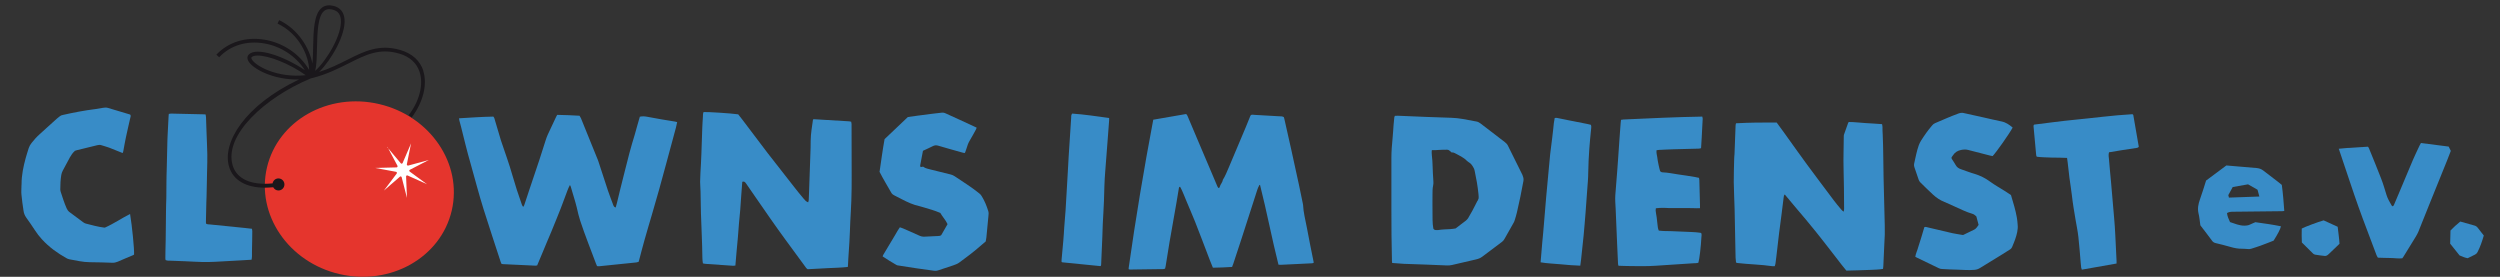
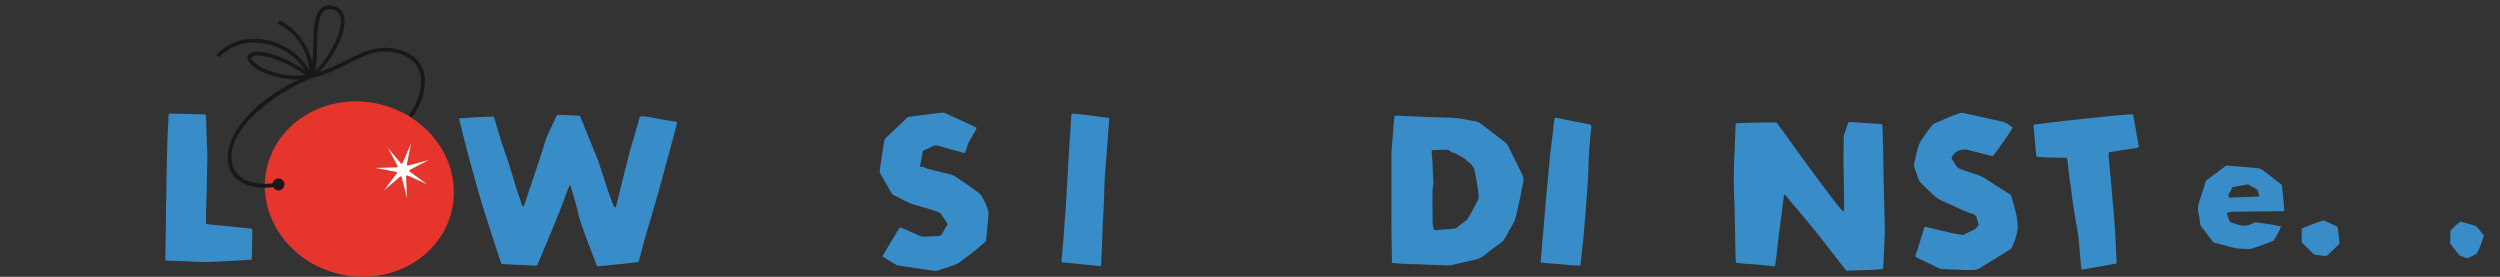
<svg xmlns="http://www.w3.org/2000/svg" id="Ebene_1" data-name="Ebene 1" viewBox="0 0 231.78 25.66">
  <rect x="0" y="0" width="231.78" height="25.66" fill="#333333" stroke="none" />
  <defs>
    <style>
      .cls-1 {
        fill: #fff;
      }

      .cls-2 {
        fill: #e5352d;
      }

      .cls-3 {
        fill: #1a171b;
      }

      .cls-4 {
        fill: #388cc7;
      }
    </style>
  </defs>
  <g>
    <path class="cls-2" d="m41.88,19.53c-1.02,4.35-5.67,6.98-10.41,5.88-4.73-1.1-7.74-5.53-6.72-9.88,1.02-4.35,5.68-6.99,10.41-5.88,4.73,1.11,7.74,5.53,6.72,9.88" />
    <path class="cls-3" d="m39.25,6.56c-.31-.94-1.04-1.6-2.12-1.92-1.98-.58-3.36.11-4.96.92-.76.38-1.6.8-2.58,1.11,1.14-1.13,2.49-3.47,2.35-4.91-.06-.64-.41-1.06-1-1.21-.44-.11-.8-.06-1.09.16-.75.57-.79,2.15-.82,3.67-.01.52-.02,1.06-.07,1.51-.26-1.41-1.3-3.18-3.08-4.02l-.15.32c2.05.96,2.9,3.04,2.93,4.29-.86-1.46-2.39-2.51-4.13-2.8-1.74-.29-3.37.22-4.47,1.39l.26.24c1.02-1.09,2.53-1.56,4.15-1.29,1.57.26,2.97,1.19,3.79,2.48-1.94-1.3-4.49-2.18-5.2-1.44-.15.15-.16.37-.04.59.37.7,2.26,1.77,4.7,1.72-5.05,2.4-7.13,5.86-6.49,8.06.37,1.28,1.58,1.97,3.33,1.97.24,0,.5-.02.77-.04.09.17.27.3.48.3.31,0,.56-.25.56-.56s-.25-.56-.56-.56c-.27,0-.49.2-.54.46-1.96.2-3.33-.4-3.7-1.67-.82-2.81,3-6.28,7.19-8.04h0s.08-.03.08-.03l.09-.02h0c1.36-.34,2.44-.89,3.4-1.37,1.59-.8,2.85-1.44,4.69-.9.96.28,1.61.87,1.88,1.69.38,1.16,0,2.7-1.01,4.02l.28.21c1.07-1.42,1.48-3.09,1.06-4.35Zm-15.91-1.07c-.07-.13-.03-.17-.02-.18.11-.11.3-.16.57-.16.98,0,2.88.7,4.45,1.82-2.63.29-4.68-.87-5-1.48Zm6.05-1.1c.03-1.37.07-2.92.68-3.39.13-.1.28-.15.46-.15.1,0,.21.02.33.05.45.11.69.41.74.9.14,1.39-1.3,3.8-2.38,4.77.14-.56.15-1.33.17-2.18Z" />
    <path class="cls-1" d="m35.89,13.63l1.27,1.51c.05.06.14.04.17-.03l.78-1.82-.39,1.94c-.01.07.05.14.13.12l1.91-.52-1.76.91c-.07.03-.07.13-.01.17l1.6,1.17-1.8-.81c-.07-.03-.15.02-.14.1l.08,1.98-.49-1.92c-.02-.07-.11-.1-.16-.05l-1.49,1.29,1.19-1.58c.04-.06.01-.15-.06-.16l-1.94-.36,1.98-.05c.08,0,.12-.08.09-.15l-.93-1.75Z" />
  </g>
  <path class="cls-4" d="m42.53,10.97c1.1-.07,2.16-.14,3.21-.16.1.11.12.24.15.35.18.62.36,1.24.55,1.85.18.56.39,1.11.57,1.67.17.51.34,1.01.48,1.52.27.94.57,1.87.9,2.79.02.06.06.11.11.19.09-.09.11-.18.14-.27.15-.45.3-.9.45-1.36.3-.9.61-1.81.91-2.71.2-.61.39-1.23.59-1.84.06-.18.12-.36.2-.53.26-.55.52-1.1.78-1.66.02-.05.05-.1.09-.16.69.01,1.37.04,2.07.08.04.08.09.15.13.23.2.49.4.99.6,1.48.3.74.6,1.48.9,2.22.04.1.09.2.12.31.29.9.58,1.8.88,2.69.15.44.32.88.48,1.31.04.11.08.23.24.27.17-.55.27-1.12.42-1.68.15-.57.29-1.14.43-1.71.14-.56.28-1.12.43-1.68.15-.57.32-1.13.49-1.69.16-.55.3-1.11.47-1.66.23-.05.44-.04.65,0,.46.08.92.17,1.38.25.4.07.81.13,1.22.2.06.01.12.03.21.05-.04.18-.07.34-.11.5-.3,1.12-.61,2.25-.91,3.37-.42,1.59-.87,3.17-1.33,4.74-.22.77-.46,1.53-.67,2.3-.18.63-.34,1.26-.51,1.9-.01.04-.03.08-.04.14-.07.02-.14.05-.21.06-.68.07-1.37.14-2.05.21-.39.04-.77.08-1.16.12-.14.02-.28.04-.44.01-.04-.08-.07-.16-.1-.24-.49-1.32-1.02-2.63-1.46-3.97-.13-.39-.22-.79-.31-1.19-.16-.67-.39-1.32-.57-1.98-.01-.04-.03-.07-.07-.14-.2.36-.3.72-.44,1.07-.14.36-.27.73-.41,1.09-.14.35-.28.7-.42,1.05-.14.36-.29.72-.44,1.08-.14.35-.29.7-.44,1.04-.15.36-.3.72-.45,1.08-.15.35-.29.69-.44,1.05-.06,0-.11.02-.17.02-1-.05-2-.09-2.99-.14-.04,0-.09-.01-.14-.02-.03-.06-.06-.12-.08-.18-.53-1.63-1.07-3.25-1.58-4.87-.45-1.43-.82-2.88-1.23-4.32-.32-1.1-.58-2.21-.86-3.32-.05-.22-.11-.43-.17-.64-.01-.04-.01-.08-.02-.17Z" />
-   <path class="cls-4" d="m106.91,11.1c1.04-.18,2.04-.36,3.06-.53.12.11.16.26.22.4.41.96.81,1.92,1.22,2.88.31.74.63,1.47.94,2.21.17.41.34.82.52,1.23.02.06.07.1.1.14.09,0,.11-.07.12-.12.06-.23.25-.39.28-.63.23-.37.39-.77.56-1.17.52-1.21,1.03-2.43,1.54-3.65.15-.36.29-.72.44-1.08.02-.04.04-.08.06-.11.11-.06.23-.03.33-.02.76.04,1.53.09,2.29.13.14,0,.29,0,.43.07.02.05.04.1.05.15.22.96.43,1.93.65,2.89.24,1.08.48,2.17.71,3.25.12.56.23,1.13.35,1.69.01.05.03.11.03.16.03.71.22,1.4.35,2.1.19,1.07.42,2.13.63,3.2,0,.02,0,.04,0,.08-.04.01-.09.04-.14.04-.48.03-.95.05-1.43.07-.49.02-.98.05-1.46.07-.07,0-.15,0-.23-.01-.62-2.47-1.09-4.95-1.71-7.4-.09,0-.08.08-.1.11-.04.05-.07.12-.09.18-.02.05-.04.1-.06.16-.49,1.51-.97,3.02-1.46,4.53-.25.77-.5,1.54-.76,2.31-.03.1-.08.21-.12.32-.59.04-1.18.06-1.78.07-.1-.25-.2-.49-.29-.72-.45-1.18-.9-2.37-1.36-3.54-.27-.68-.57-1.35-.85-2.03-.12-.29-.23-.58-.36-.86-.05-.12-.12-.24-.18-.35-.09,0-.1.06-.11.11-.08.46-.15.92-.23,1.38-.22,1.23-.44,2.47-.65,3.7-.12.72-.24,1.45-.35,2.17-.01.08-.03.15-.05.22-.12.07-.25.05-.37.05-.73.01-1.47.02-2.2.03-.22,0-.44.01-.67.01-.04,0-.08-.01-.13-.02,0-.05-.02-.08-.01-.11.65-4.59,1.41-9.16,2.28-13.75Z" />
-   <path class="cls-4" d="m75.43,11.05c1.11.06,2.21.13,3.32.2.05,0,.11.03.17.04,0,.07.02.13.03.2,0,1.6.01,3.2.01,4.8,0,.77,0,1.53-.03,2.3-.02.67-.07,1.33-.1,1.99-.03.62-.04,1.24-.08,1.86-.03.51-.07,1.02-.1,1.53-.01.2-.02.4-.03.6,0,.05-.01.11-.02.18-.63.07-1.25.08-1.86.11-.62.03-1.24.07-1.86.1-.12-.07-.19-.19-.27-.3-.6-.81-1.2-1.63-1.79-2.44-.95-1.29-1.85-2.61-2.76-3.92-.3-.43-.59-.86-.89-1.29-.04-.06-.1-.13-.16-.16-.05-.03-.12,0-.19,0-.04.45-.07.88-.1,1.31-.03.43-.06.86-.09,1.29-.04.43-.08.86-.12,1.29-.04.43-.06.86-.1,1.29-.04.43-.08.86-.12,1.29-.04.43-.07.86-.11,1.3-.08,0-.15.02-.21.02-.82-.05-1.64-.11-2.46-.17-.11,0-.22-.03-.34-.05-.03-.18-.05-.36-.05-.54-.02-.72-.02-1.44-.06-2.16-.06-1.32-.1-2.64-.11-3.96,0-.3-.04-.6-.04-.9.01-.58.05-1.15.08-1.73.01-.3.03-.6.04-.9.03-.79.05-1.57.08-2.36.01-.35.04-.71.06-1.06,0-.14,0-.29.06-.42.26-.03,2.55.11,3.21.21.13.16.26.33.4.51.78,1.03,1.55,2.06,2.33,3.08.81,1.05,1.63,2.08,2.44,3.12.29.37.59.75.9,1.11.11.13.22.27.42.34.02-.08.04-.14.05-.2.02-.34.03-.69.04-1.03.04-1.05.08-2.11.11-3.16.02-.44.03-.89.03-1.33.01-.65.12-1.28.21-1.92,0,0,.01-.02.04-.06Z" />
  <path class="cls-4" d="m170.94,19.62c.01-.1.03-.17.03-.24-.01-1.27-.01-2.53-.05-3.8-.03-.97.02-1.93.02-2.9,0-.07,0-.14.02-.2.12-.36.25-.71.38-1.07.01-.03.03-.06.06-.1.52,0,1.03.07,1.55.1.51.02,1.01.07,1.54.1.02.11.04.2.04.28,0,.22,0,.44.02.67.06,1.33.05,2.66.08,4,.03,1.48.07,2.95.11,4.43.02.58,0,1.15-.04,1.73-.03.67-.06,1.33-.09,2,0,.1-.02.19-.03.31-.39.07-.76.07-1.13.09-.38.02-.75.03-1.13.04-.38.01-.75.02-1.14.03-.33-.38-.62-.79-.93-1.18-.32-.4-.63-.81-.94-1.21-.31-.39-.61-.79-.93-1.18-.31-.39-.63-.77-.95-1.16-.33-.39-.66-.78-.99-1.17-.32-.38-.64-.76-.97-1.16-.08.08-.09.16-.1.25-.07.56-.14,1.12-.21,1.68-.07.56-.15,1.12-.22,1.68-.09.72-.17,1.43-.25,2.15-.02.21-.05.42-.08.63-.01.08-.04.17-.07.26-.08,0-.15,0-.21,0-1.09-.16-2.19-.17-3.28-.3-.03,0-.06-.03-.1-.05-.04-.29-.05-.59-.05-.89-.03-1.34-.05-2.69-.08-4.03-.02-.84-.07-1.69-.08-2.53,0-.72.02-1.44.04-2.16,0-.14.02-.29.03-.43.03-.89.07-1.77.1-2.66,0-.06.02-.13.04-.2,1.26-.07,2.51-.08,3.77-.07.25.34.49.67.73,1,.69.96,1.38,1.94,2.08,2.89.82,1.12,1.66,2.22,2.49,3.33.2.27.41.52.63.78.08.09.15.19.29.26Z" />
  <path class="cls-4" d="m81.55,15.9c.15-1.01.28-2.01.46-3,.72-.68,1.43-1.35,2.16-2.05.29-.04.61-.09.93-.13.46-.06.92-.12,1.39-.18.26-.03.53-.06.79-.09.14-.02.26,0,.39.06.42.2.85.39,1.27.58.48.22.97.45,1.45.67.05.02.1.05.16.08-.03.07-.05.13-.08.19-.18.32-.35.65-.54.96-.16.26-.26.54-.34.83-.03.11-.07.21-.11.31,0,.02-.03.03-.06.06-.06-.01-.14-.03-.21-.05-.74-.21-1.48-.41-2.21-.63-.19-.06-.36-.05-.54.05-.28.15-.58.27-.89.42-.09.46-.18.91-.26,1.37,0,.04.02.08.04.14.08-.01.15-.03.23-.04.23.18.52.21.8.29.58.15,1.16.29,1.74.43.14.03.27.09.39.17.76.51,1.55,1,2.27,1.58.1.08.18.16.24.27.27.44.46.91.61,1.4.04.13.03.29.01.43-.06.66-.13,1.33-.19,1.99-.01.12-.04.24-.06.37-.18.16-.37.31-.55.47-.6.53-1.24,1-1.89,1.48-.17.13-.37.2-.57.27-.47.16-.95.31-1.42.47-.12.04-.23.05-.36.03-.55-.08-1.1-.15-1.65-.23-.54-.08-1.08-.16-1.61-.25-.09-.01-.18-.02-.25-.07-.42-.24-.84-.5-1.26-.78.03-.07.04-.13.08-.18.35-.59.71-1.18,1.06-1.77.09-.14.16-.29.25-.43.06-.1.13-.2.21-.32.1.04.19.06.28.1.5.22,1,.43,1.49.66.17.08.33.12.51.11.42-.02.84-.04,1.26-.06.11,0,.22-.01.3-.09.19-.34.38-.66.58-1.01-.17-.38-.47-.68-.67-1.04-.53-.23-1.08-.38-1.62-.54-.11-.03-.21-.06-.32-.09-.57-.12-1.09-.36-1.61-.63-.25-.13-.49-.25-.74-.38-.09-.05-.17-.1-.23-.19-.38-.67-.78-1.32-1.12-1.99Z" />
  <path class="cls-4" d="m186.6,11.82c-.26.51-1.54,2.33-1.86,2.65-.06-.01-.14-.02-.21-.04-.69-.17-1.38-.35-2.06-.53-.22-.06-.43-.04-.65,0-.34.07-.59.23-.77.52-.03.05-.07.09-.1.14-.01.02-.02.04-.03.08.02.05.04.11.08.16.11.17.22.33.32.51.11.2.28.31.49.38.42.14.83.31,1.26.43.53.16,1,.4,1.45.73.41.3.86.55,1.29.82.21.14.43.27.63.41.21.71.43,1.4.55,2.11.04.21.05.42.07.63.05.48-.08.92-.23,1.37-.08.23-.18.45-.27.68-.05.12-.12.21-.23.27-.23.14-.45.29-.68.43-.69.43-1.38.85-2.07,1.27-.17.11-.35.17-.56.18-.51.04-1.02,0-1.53-.02-.48,0-.95-.04-1.43-.06-.11,0-.22-.03-.32-.08-.69-.34-1.38-.67-2.07-1-.03-.01-.06-.03-.1-.06.05-.31.2-.6.28-.91.09-.31.2-.61.29-.92.09-.31.18-.61.27-.91.12-.05.22,0,.31.02.77.18,1.53.36,2.3.54.32.07.65.11.98.17.36-.17.71-.34,1.05-.51.17-.09.27-.26.39-.43-.07-.26-.14-.53-.21-.79-.12-.12-.25-.21-.4-.25-.53-.15-1.01-.4-1.51-.62-.34-.15-.68-.32-1.03-.46-.41-.16-.77-.4-1.09-.7-.4-.37-.79-.75-1.17-1.13-.07-.07-.12-.16-.15-.25-.14-.39-.26-.78-.4-1.17-.03-.1-.04-.2-.02-.29.13-.57.23-1.15.43-1.71.06-.16.13-.31.22-.45.31-.49.64-.96,1.02-1.4.08-.1.17-.17.29-.22.73-.31,1.44-.63,2.19-.9.15-.05.3-.07.45-.03.62.14,1.23.27,1.85.41.55.12,1.1.26,1.66.37.4.08.71.3,1.02.56Z" />
-   <path class="cls-4" d="m150.28,11.11c.08,0,.14-.02.21-.03,2.44-.11,4.88-.23,7.33-.27.02.08.04.14.04.2-.03.58-.06,1.15-.09,1.73-.01.22-.03.44-.04.66,0,.11-.02.22-.02.34-.08.01-.14.04-.2.04-.78.02-1.55.04-2.33.06-.47.01-.93.04-1.4.06-.06,0-.13.02-.2.03-.03.24.04.45.07.66.03.22.06.44.11.65.04.22.1.43.15.62.08.1.17.12.26.12.48.02.94.12,1.41.19.54.07,1.07.16,1.61.25.11.02.22.04.33.07.01.07.03.14.03.2.02.79.04,1.58.06,2.36,0,.08,0,.15,0,.25-.2.02-.39,0-.57,0-.2,0-.4,0-.6-.01-.19,0-.38,0-.57,0-.2,0-.4,0-.6,0-.19,0-.38,0-.57,0-.2,0-.4-.03-.6-.02-.19,0-.37.02-.58.04,0,.07-.03.15-.02.22.02.2.06.39.09.59.03.23.06.46.08.69.02.19.03.37.12.57.15.01.32.04.48.04.84,0,1.68.07,2.53.09.28,0,.55.04.83.07.03,0,.06.02.1.04.05.13.02.26.01.39-.04.81-.18,2.03-.28,2.35-.15.05-.32.04-.48.05-1.16.08-2.33.15-3.49.23-.75.05-1.51.04-2.26.03-.39,0-.78-.02-1.18-.03-.02-.08-.04-.14-.04-.2-.03-.59-.06-1.18-.08-1.76-.05-1.11-.09-2.22-.14-3.33-.02-.42-.06-.84-.03-1.26.06-.76.12-1.53.18-2.29.02-.32.05-.64.07-.96.05-.72.1-1.44.15-2.16.03-.44.07-.89.1-1.33,0-.07.02-.15.03-.24Z" />
-   <path class="cls-4" d="m6.93,14c-.2.18-.33.38-.45.59-.21.41-.43.82-.66,1.23-.07.13-.11.26-.14.41-.07.44-.09.88-.09,1.33,0,.08.02.16.04.23.17.52.33,1.03.55,1.53.06.13.14.25.26.34.43.31.85.64,1.28.95.07.05.15.1.24.12.56.14,1.11.3,1.69.37.02,0,.04,0,.08,0,.8-.35,1.53-.86,2.33-1.26.19,1.13.4,3.28.37,3.76-.03.02-.06.05-.1.06-.47.2-.94.39-1.41.6-.17.07-.33.11-.52.1-.69-.02-1.38-.05-2.06-.05-.65,0-1.28-.16-1.91-.27-.1-.02-.19-.06-.28-.11-.84-.47-1.61-1.03-2.26-1.74-.24-.26-.46-.54-.65-.84-.26-.4-.53-.79-.81-1.18-.14-.2-.22-.41-.25-.64-.07-.49-.15-.99-.19-1.48-.03-.26,0-.53,0-.8,0-.07.01-.13.01-.2,0-.82.17-1.61.38-2.39.08-.31.19-.61.28-.92.06-.18.15-.34.27-.49.23-.29.47-.56.75-.81.53-.48,1.05-.95,1.58-1.43.08-.07.17-.14.26-.21.09-.08.18-.12.3-.14,1.01-.23,2.02-.42,3.05-.55.22-.03.44-.07.66-.11.15-.03.31-.04.46,0,.68.21,1.36.41,2.04.61.02,0,.04.02.06.04.06.11,0,.21-.02.32-.13.6-.28,1.19-.4,1.78-.09.42-.16.85-.24,1.27-.01.06-.04.12-.06.17-.43-.17-.84-.34-1.25-.5-.24-.09-.49-.15-.73-.23-.12-.04-.24-.03-.36,0-.62.15-1.25.3-1.88.46-.09.02-.17.05-.24.08Z" />
  <path class="cls-4" d="m196.24,24.43c-1.09.19-2.15.38-3.23.57-.02-.07-.05-.13-.06-.19-.02-.13-.03-.26-.04-.4-.07-.82-.13-1.64-.22-2.45-.06-.55-.18-1.09-.27-1.64-.12-.73-.25-1.46-.33-2.2-.06-.55-.16-1.1-.23-1.65-.06-.46-.11-.93-.16-1.39-.02-.14-.04-.28-.06-.44-.48-.03-.94-.02-1.41-.03-.46-.02-.93-.02-1.4-.08-.02-.05-.04-.09-.05-.13-.09-.91-.17-1.81-.25-2.72,0-.03.02-.06.02-.08.02-.02.02-.03.03-.04,0,0,.02-.01.03-.01,1.22-.15,2.44-.32,3.67-.44,1.8-.17,3.59-.42,5.4-.52.02,0,.04.01.06.02.01.02.03.03.04.05.17.98.34,1.97.51,2.94-.05.1-.15.1-.23.12-.46.07-.92.14-1.38.21-.38.06-.77.12-1.15.19-.07.24-.02.46,0,.68.05.66.12,1.33.18,1.99.1,1.16.2,2.32.3,3.48.04.49.08.97.1,1.46.04.82.08,1.64.12,2.46,0,.07,0,.13,0,.23Z" />
  <path class="cls-4" d="m23.32,24.08c-.35.02-.68.04-1.01.06-.79.04-1.57.09-2.36.13-.4.02-.8.03-1.2.02-.53-.01-1.06-.05-1.6-.07-.44-.02-.89-.03-1.33-.05-.15,0-.31.01-.47-.06,0-.05-.02-.11-.02-.16,0-.54.02-1.09.03-1.63,0-.59.01-1.18.02-1.76,0-.33,0-.67.01-1,0-.4.02-.8.03-1.2,0-.48,0-.95.01-1.43,0-.46.02-.91.03-1.37.02-.71.03-1.42.05-2.13,0-.3.02-.6.03-.9.03-.59.06-1.18.09-1.76,0-.07.01-.13.02-.21.07-.01.14-.03.2-.03,1.02.02,2.04.05,3.06.07.04,0,.09,0,.15.01.01.1.04.18.04.26.02.49.03.98.05,1.46.02.65.06,1.31.07,1.96,0,.51,0,1.02-.02,1.53-.01.64-.02,1.29-.04,1.93,0,.34-.02.69-.03,1.03-.01.61-.03,1.22-.04,1.83,0,.04.01.09.02.13.12.07.24.06.36.07,1.06.11,2.12.22,3.18.32.23.02.46.05.71.08.01.09.03.16.03.24,0,.62-.02,1.24-.03,1.86,0,.16,0,.31,0,.47,0,.09-.02.17-.03.27Z" />
-   <path class="cls-4" d="m216.84,13.79c.28-.02.53-.05.77-.07.64-.04,1.28-.08,1.93-.12.03.05.06.08.08.12.38.94.77,1.87,1.13,2.81.2.51.35,1.03.51,1.55.11.36.3.66.48.98.01.03.05.04.1.07.04-.04.08-.07.1-.11.13-.3.26-.61.39-.92.46-1.09.92-2.19,1.38-3.28.19-.44.4-.87.6-1.3.04-.09.09-.17.14-.26.86.11,1.71.22,2.57.33.06.13.13.26.2.4-.12.31-.24.64-.37.95-.57,1.41-1.14,2.82-1.71,4.23-.31.77-.62,1.55-.93,2.32-.06.15-.15.3-.23.44-.39.64-.78,1.27-1.17,1.9-.02.04-.05.07-.09.12-.37.04-.75-.03-1.12-.03-.38,0-.75-.02-1.14-.03-.05-.09-.1-.16-.13-.24-.43-1.13-.86-2.26-1.28-3.4-.27-.73-.53-1.46-.78-2.19-.17-.49-.33-.99-.5-1.48-.29-.86-.58-1.72-.87-2.59-.02-.05-.03-.1-.07-.2Z" />
  <path class="cls-4" d="m142.83,24.34c.05-.66.1-1.28.16-1.9.05-.55.11-1.1.15-1.66.07-.84.14-1.68.21-2.52.07-.83.16-1.66.23-2.48.08-1.01.19-2.01.33-3.01.06-.45.1-.9.15-1.36.02-.15.05-.3.08-.47.15-.03.28,0,.4.03.26.05.52.11.78.16.61.12,1.22.24,1.83.36.12.02.23.06.34.08.06.12.04.23.03.34-.06.62-.13,1.24-.17,1.86-.05.72-.09,1.44-.1,2.16,0,.58-.06,1.15-.1,1.73-.05.69-.1,1.37-.15,2.06-.06.71-.11,1.41-.18,2.12-.07.73-.15,1.46-.23,2.18-.02.2-.05.39-.08.61-.62-.02-1.23-.07-1.83-.13-.6-.06-1.21-.07-1.85-.18Z" />
  <path class="cls-4" d="m99.4,10.53c1.14.08,2.27.25,3.43.41,0,.09,0,.16,0,.22-.05.71-.11,1.42-.16,2.12-.07.86-.13,1.72-.2,2.59-.08.92-.09,1.84-.12,2.76-.02.71-.08,1.42-.11,2.13-.02.4-.02.8-.04,1.2-.04.85-.07,1.71-.11,2.56,0,.04-.02.08-.02.11-.02.02-.03.04-.04.04,0,0-.02,0-.03,0-1.17-.12-2.34-.24-3.51-.35-.02,0-.04-.02-.07-.04,0-.06,0-.12,0-.19.05-.59.11-1.17.16-1.76.04-.43.06-.86.09-1.29.04-.51.08-1.02.12-1.53.03-.45.06-.91.08-1.36.04-.63.08-1.26.11-1.89.03-.6.06-1.2.1-1.79.03-.56.07-1.13.11-1.69.04-.62.08-1.24.12-1.86,0-.12-.01-.25.08-.37Z" />
  <path class="cls-4" d="m216.73,21.02c.06.54.14,1.06.17,1.58-.1.09-.19.18-.29.28-.22.21-.45.43-.67.64-.06.05-.11.11-.18.15-.06.04-.15.07-.22.06-.3-.03-.59-.07-.89-.12-.07-.01-.15-.05-.2-.1-.35-.34-.69-.69-1.04-1.03-.02-.44-.02-.87-.01-1.29.24-.14,1.53-.62,2.03-.76.41.19.84.38,1.29.59Z" />
  <path class="cls-4" d="m230.28,21.83c-.16.54-.33,1.05-.58,1.54-.05.1-.13.18-.23.23-.23.11-.46.23-.69.34-.27-.05-.51-.16-.75-.26-.29-.36-.57-.71-.87-1.09.01-.39.02-.8.03-1.22.28-.29.58-.57.91-.83.43.12.87.25,1.31.37.12.03.22.1.3.2.18.24.37.47.57.73Z" />
  <path class="cls-4" d="m141.17,16.26c-.46-.91-.91-1.83-1.36-2.74-.07-.15-.17-.25-.3-.35-.76-.58-1.52-1.16-2.27-1.74-.12-.09-.24-.15-.39-.17-.42-.07-.83-.16-1.24-.23-.35-.06-.7-.1-1.06-.11-.77-.02-1.53-.05-2.3-.08-.89-.04-1.77-.08-2.66-.11-.09,0-.17,0-.27.01-.02.05-.04.09-.05.13-.03.24-.05.49-.07.73-.03.4-.05.8-.09,1.2-.06.61-.11,1.22-.11,1.83,0,1.61,0,3.22,0,4.83,0,1.57.01,3.13.05,4.7,0,.06.01.13.02.22.39.03.74.06,1.09.08.68.03,1.35.05,2.03.07.65.02,1.31.06,1.96.08.15,0,.31,0,.46-.04.75-.17,1.49-.35,2.24-.52.21-.05.4-.12.57-.25.6-.46,1.2-.91,1.81-1.36.11-.08.2-.18.26-.3.27-.48.55-.97.82-1.45.05-.09.1-.18.12-.27.08-.24.15-.49.21-.74.23-.96.42-1.93.6-2.9.03-.18,0-.35-.08-.51Zm-4.12,2.25c-.08.1-.12.21-.18.32-.23.48-.49.94-.76,1.4-.05.08-.13.15-.2.22-.12.1-.25.18-.37.28-.19.14-.37.28-.59.45-.34.06-.71.08-1.07.09-.19,0-.37.04-.56.06-.07,0-.13,0-.2,0-.1,0-.17-.05-.23-.13-.1-.52-.07-1.05-.08-1.58-.01-.53,0-1.06,0-1.6,0-.28,0-.55.06-.83.03-.13.03-.26.02-.4-.02-.47-.07-.93-.07-1.4,0-.33-.04-.66-.07-.99-.01-.15-.03-.31,0-.48.12,0,.23,0,.33,0,.25-.01.51-.04.76-.04.53-.01.43-.01.75.26.1-.02.19,0,.28.05.4.22.82.39,1.14.73.04.04.08.07.13.1.23.12.36.32.48.54.05.08.08.18.1.28.15.7.28,1.42.35,2.13,0,.09.01.18.02.27.01.11,0,.2-.07.28Z" />
  <path class="cls-4" d="m211.48,19.58c.09,0,.17,0,.3-.02-.06-.83-.12-1.63-.23-2.42-.14-.11-.27-.22-.4-.32-.44-.34-.89-.67-1.32-1.01-.18-.14-.38-.21-.61-.23-.66-.05-1.33-.11-1.99-.17-.28-.02-.55-.05-.82-.07-.62.47-1.24.92-1.88,1.4-.19.59-.36,1.17-.57,1.75-.15.43-.24.84-.13,1.3.09.35.11.72.17,1.1.37.48.74.96,1.1,1.45.08.11.19.17.33.2.45.11.91.22,1.35.35.37.11.73.18,1.11.17.18,0,.35.02.53.03.11.01.22,0,.33-.04.27-.09.55-.17.82-.27.42-.15.83-.32,1.22-.47.4-.63.63-1.07.68-1.33-.78-.16-1.57-.27-2.37-.38-.15.07-.32.13-.48.21-.17.09-.36.11-.55.11-.47,0-.88-.19-1.32-.33-.13-.28-.25-.54-.28-.84q.23-.12.49-.12c1.51-.02,3.02-.03,4.53-.05Zm-4.89-1.49l.41-.75,1.42-.25.88.5.17.63-2.82.1-.06-.23Z" />
</svg>